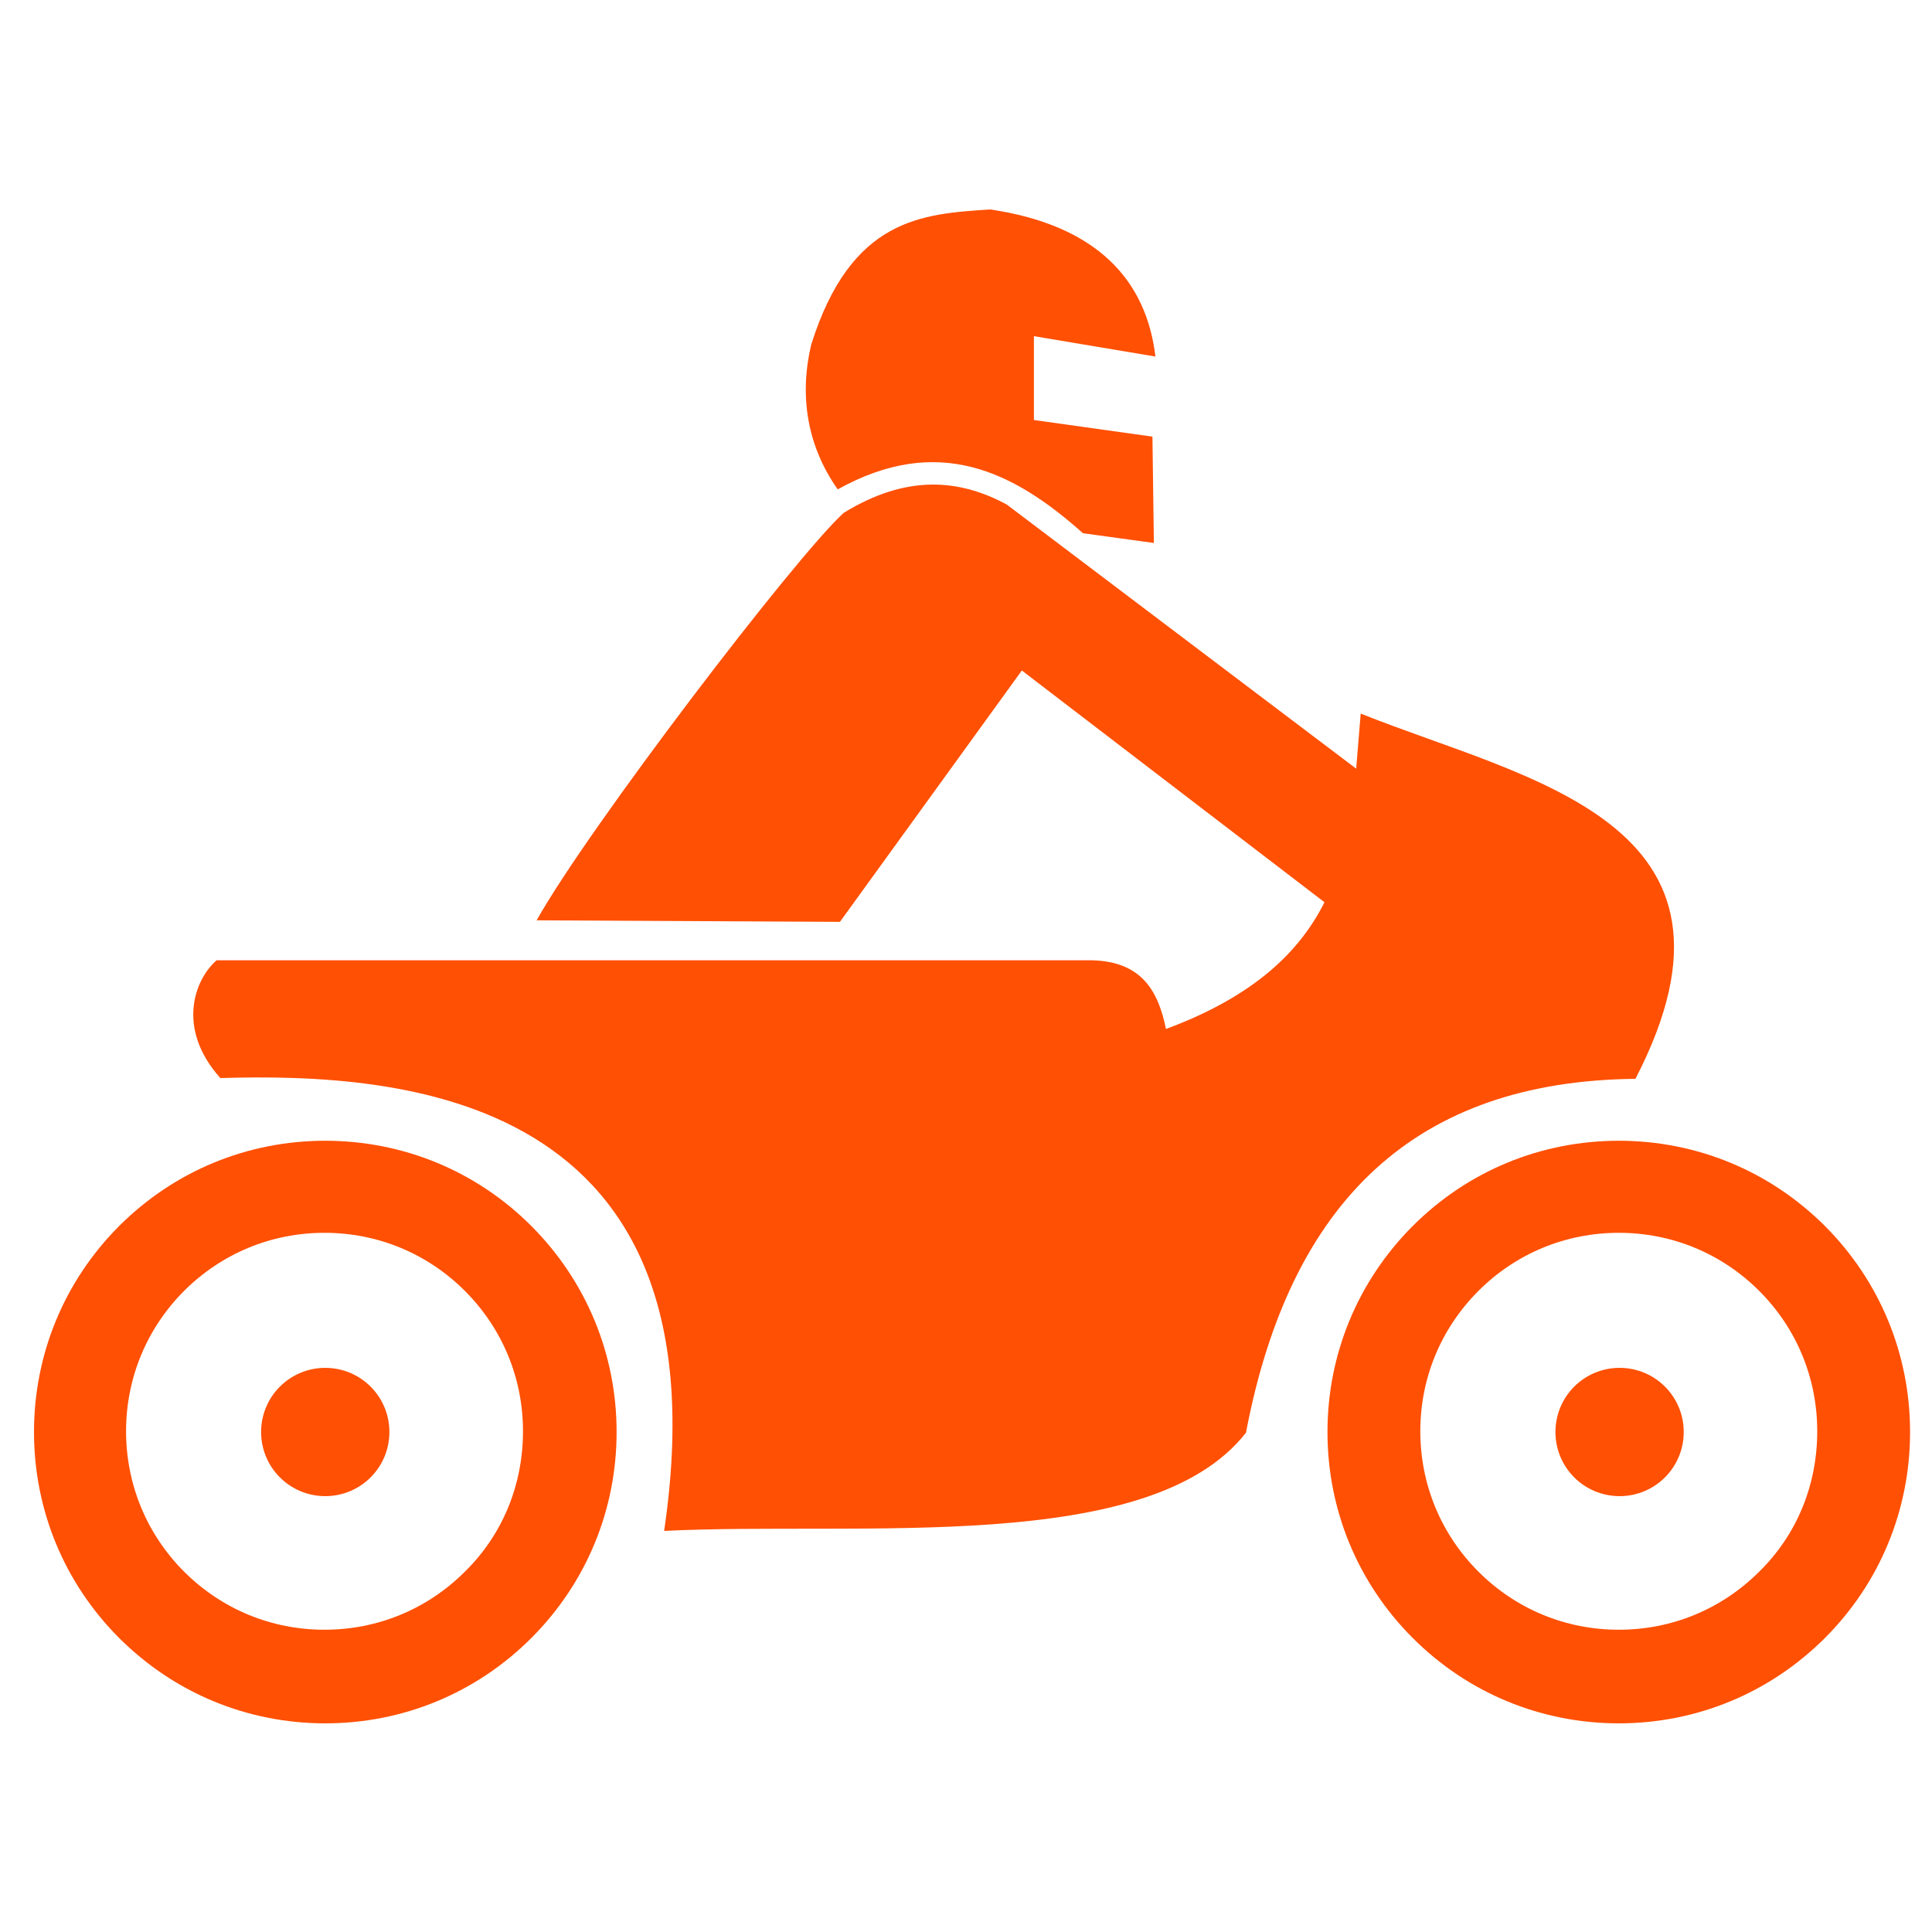
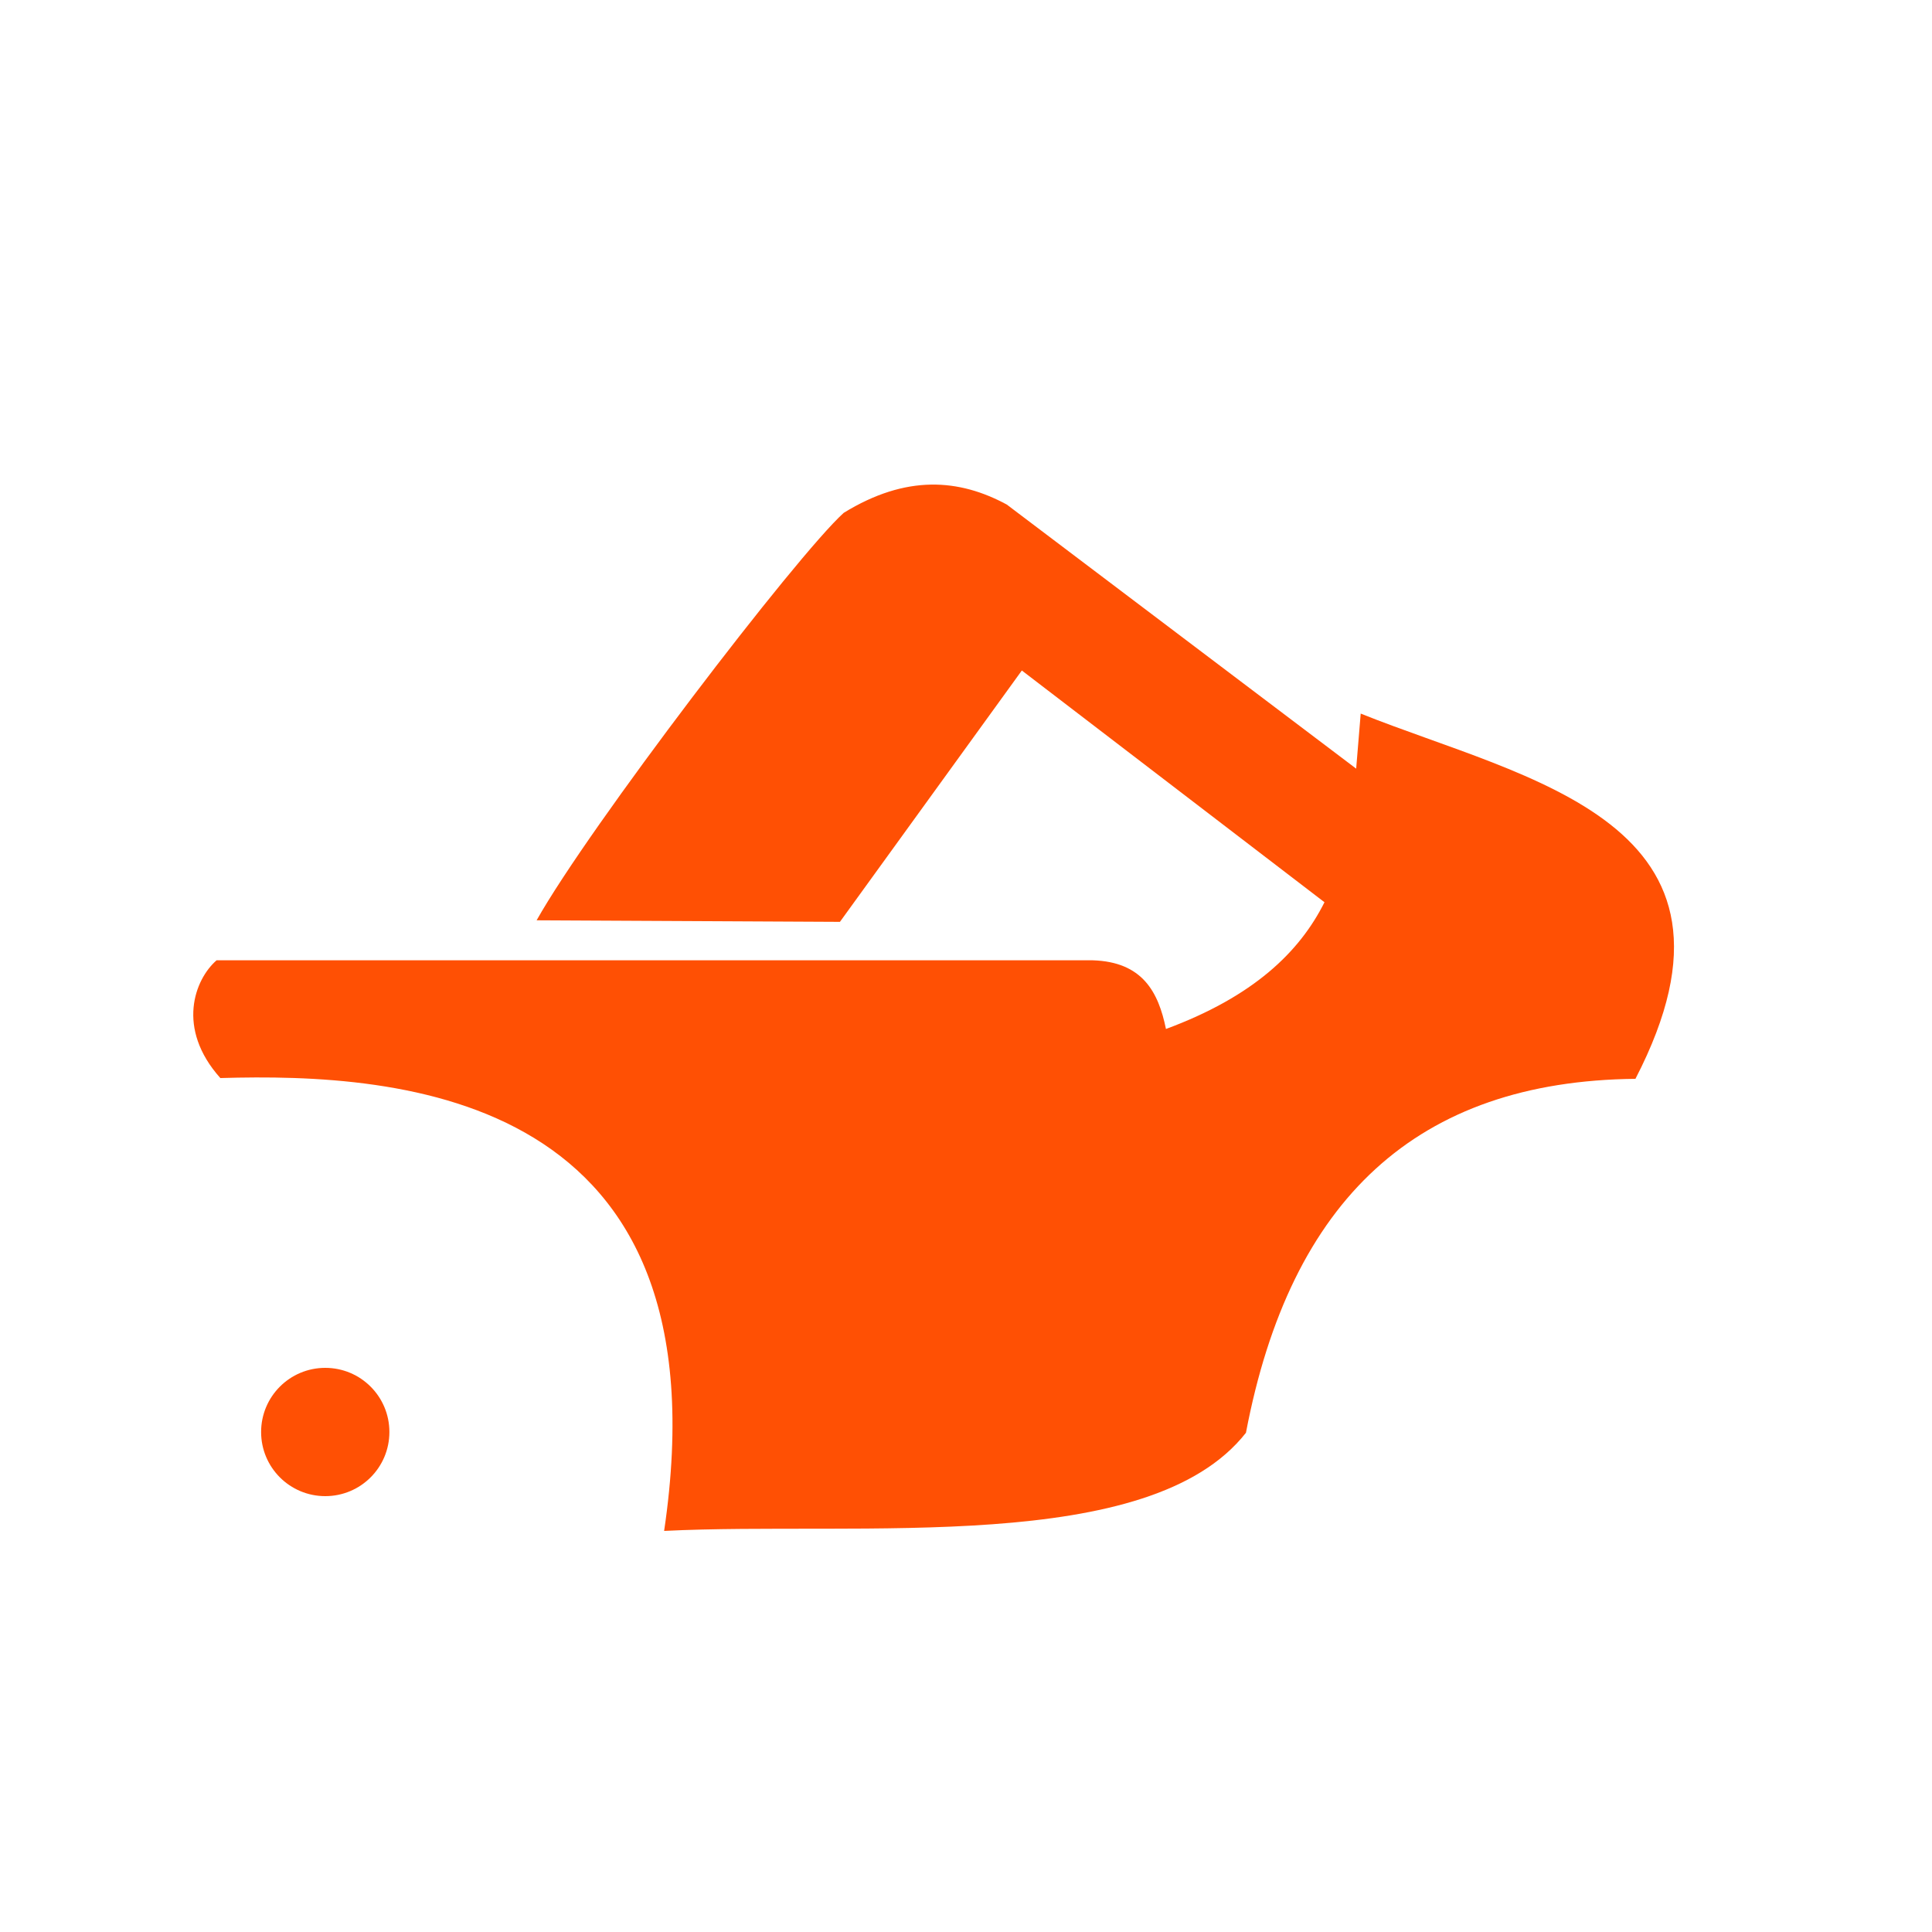
<svg xmlns="http://www.w3.org/2000/svg" version="1.1" viewBox="0 0 20 20" height="20px" width="20px">
  <g id="surface1">
-     <path d="M 11.211 5.52 L 11.945 5.621 L 11.93 4.52 L 10.703 4.348 L 10.703 3.48 L 11.961 3.691 C 11.867 2.902 11.359 2.332 10.25 2.168 C 9.547 2.215 8.812 2.254 8.398 3.566 C 8.273 4.09 8.352 4.613 8.672 5.066 C 9.711 4.488 10.492 4.879 11.211 5.52 Z M 11.211 5.52" style="stroke:none;fill-rule:nonzero;fill:rgb(100%,31.373%,1.569%);fill-opacity:1;" />
-     <path d="M 3.367 11.809 C 2.562 11.809 1.805 12.121 1.234 12.691 C 0.664 13.262 0.352 14.02 0.352 14.824 C 0.352 15.629 0.664 16.387 1.234 16.957 C 1.805 17.527 2.562 17.84 3.367 17.84 C 4.172 17.84 4.93 17.527 5.5 16.957 C 6.07 16.387 6.383 15.629 6.383 14.824 C 6.383 14.02 6.07 13.262 5.5 12.691 C 4.93 12.121 4.172 11.809 3.367 11.809 Z M 4.812 16.27 C 4.422 16.66 3.906 16.871 3.359 16.871 C 2.812 16.871 2.297 16.66 1.906 16.27 C 1.516 15.879 1.305 15.363 1.305 14.816 C 1.305 14.27 1.516 13.754 1.906 13.363 C 2.297 12.973 2.812 12.762 3.359 12.762 C 3.906 12.762 4.422 12.973 4.812 13.363 C 5.203 13.754 5.414 14.27 5.414 14.816 C 5.414 15.371 5.203 15.887 4.812 16.27 Z M 4.812 16.27" style="stroke:none;fill-rule:nonzero;fill:rgb(100%,31.373%,1.569%);fill-opacity:1;" />
-     <path d="M 18.891 12.691 C 18.32 12.121 17.562 11.809 16.758 11.809 C 15.953 11.809 15.195 12.121 14.625 12.691 C 14.055 13.262 13.742 14.02 13.742 14.824 C 13.742 15.629 14.055 16.387 14.625 16.957 C 15.195 17.527 15.953 17.84 16.758 17.84 C 17.562 17.84 18.32 17.527 18.891 16.957 C 19.461 16.387 19.773 15.629 19.773 14.824 C 19.773 14.02 19.461 13.262 18.891 12.691 Z M 18.211 16.27 C 17.82 16.66 17.305 16.871 16.758 16.871 C 16.211 16.871 15.695 16.66 15.305 16.27 C 14.914 15.879 14.703 15.363 14.703 14.816 C 14.703 14.27 14.914 13.754 15.305 13.363 C 15.695 12.973 16.211 12.762 16.758 12.762 C 17.305 12.762 17.82 12.973 18.211 13.363 C 18.602 13.754 18.812 14.27 18.812 14.816 C 18.812 15.371 18.602 15.887 18.211 16.27 Z M 18.211 16.27" style="stroke:none;fill-rule:nonzero;fill:rgb(100%,31.373%,1.569%);fill-opacity:1;" />
    <path d="M 16.93 11.168 C 18.312 8.496 15.797 8.074 14.086 7.387 C 14.07 7.574 14.055 7.77 14.039 7.957 L 10.422 5.223 C 9.93 4.957 9.383 4.91 8.734 5.309 C 8.242 5.754 6.094 8.566 5.555 9.527 L 8.695 9.543 L 10.578 6.941 L 13.711 9.34 C 13.453 9.855 12.977 10.316 12.07 10.652 C 11.992 10.27 11.828 9.957 11.312 9.941 L 2.242 9.941 C 2.016 10.137 1.82 10.645 2.281 11.16 C 4.148 11.105 7.547 11.309 6.875 15.848 C 8.906 15.746 11.898 16.105 12.898 14.832 C 13.359 12.41 14.672 11.191 16.93 11.168 Z M 16.93 11.168" style="stroke:none;fill-rule:nonzero;fill:rgb(100%,31.373%,1.569%);fill-opacity:1;" />
    <path d="M 4.031 14.824 C 4.031 14.457 3.734 14.16 3.367 14.16 C 3 14.16 2.703 14.457 2.703 14.824 C 2.703 15.191 3 15.488 3.367 15.488 C 3.734 15.488 4.031 15.191 4.031 14.824 Z M 4.031 14.824" style="stroke:none;fill-rule:nonzero;fill:rgb(100%,31.373%,1.569%);fill-opacity:1;" />
-     <path d="M 17.43 14.824 C 17.43 14.457 17.133 14.16 16.766 14.16 C 16.398 14.16 16.102 14.457 16.102 14.824 C 16.102 15.191 16.398 15.488 16.766 15.488 C 17.133 15.488 17.43 15.191 17.43 14.824 Z M 17.43 14.824" style="stroke:none;fill-rule:nonzero;fill:rgb(100%,31.373%,1.569%);fill-opacity:1;" />
  </g>
</svg>